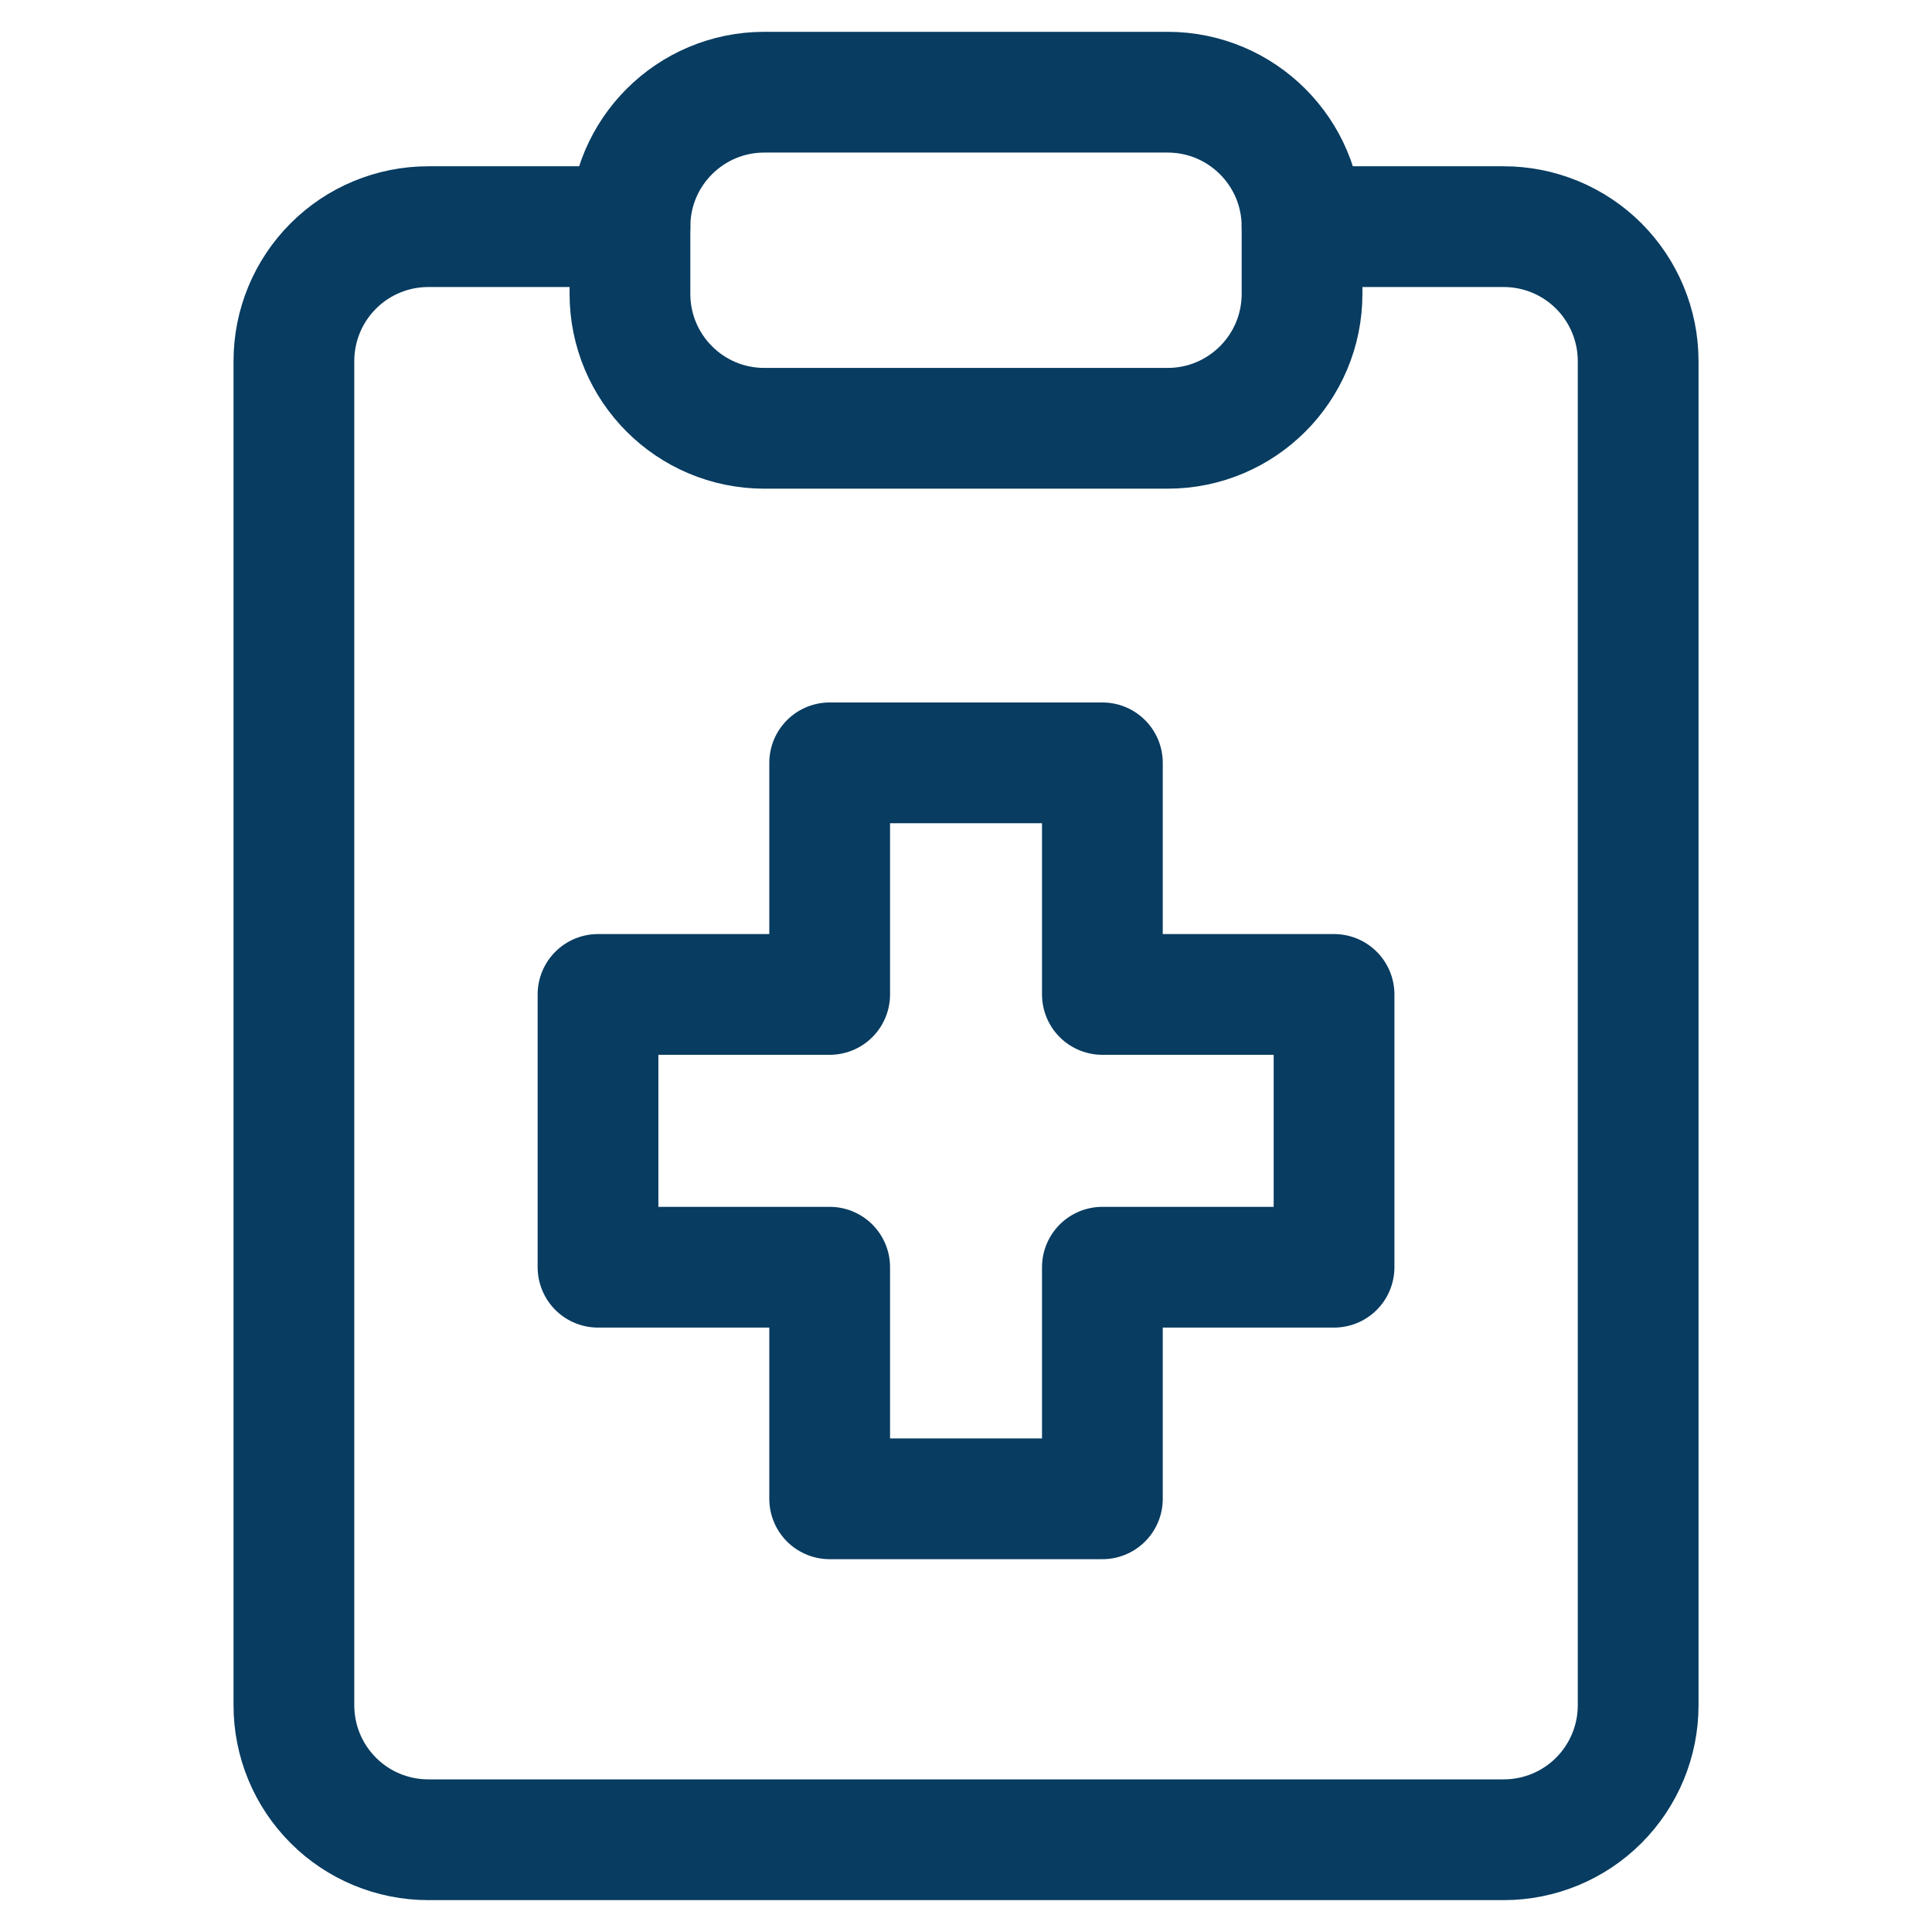
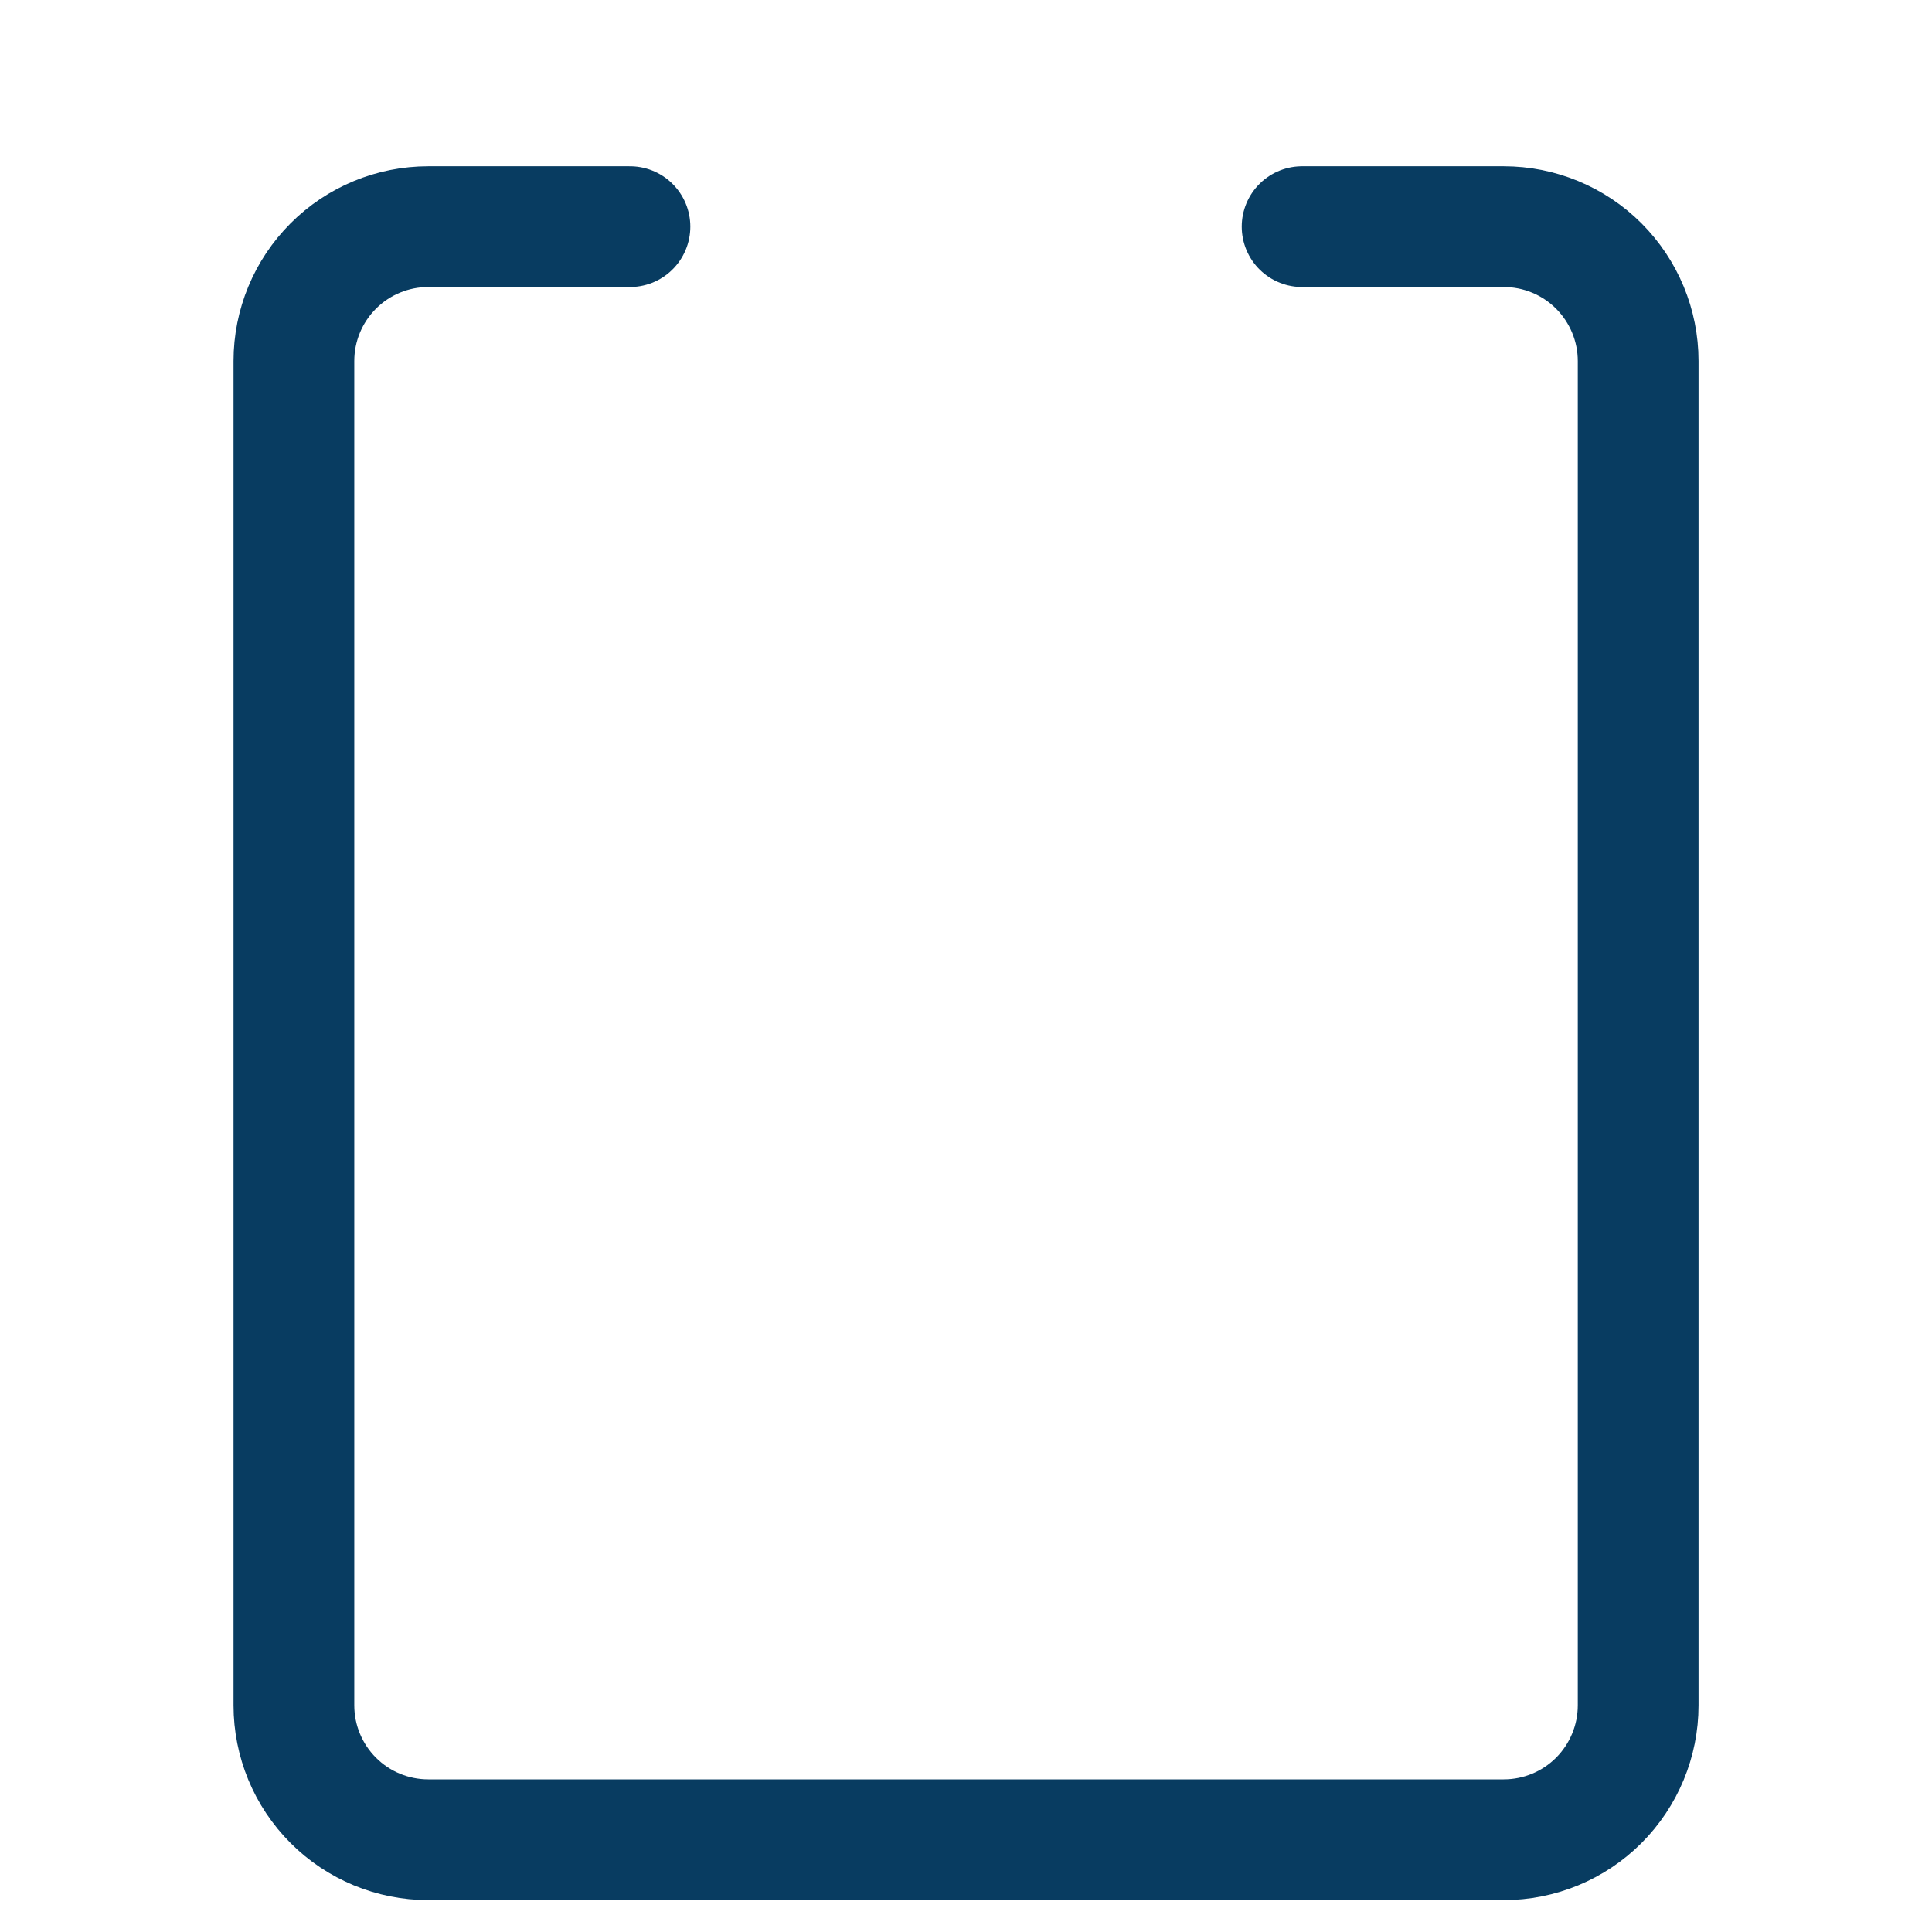
<svg xmlns="http://www.w3.org/2000/svg" width="32" height="32" viewBox="0 0 32 32" fill="none">
  <path d="M21.567 3.754H24.906C25.497 3.754 26.063 3.988 26.481 4.406C26.898 4.824 27.133 5.39 27.133 5.98V28.246C27.133 28.836 26.898 29.402 26.481 29.82C26.063 30.238 25.497 30.472 24.906 30.472H7.094C6.504 30.472 5.937 30.238 5.52 29.82C5.102 29.402 4.868 28.836 4.868 28.246V5.98C4.868 5.39 5.102 4.824 5.52 4.406C5.937 3.988 6.504 3.754 7.094 3.754H10.434" stroke="#083C61" stroke-width="2" stroke-linecap="round" stroke-linejoin="round" />
-   <path d="M19.34 1.527H12.66C11.43 1.527 10.434 2.524 10.434 3.754V4.867C10.434 6.097 11.43 7.094 12.66 7.094H19.34C20.569 7.094 21.566 6.097 21.566 4.867V3.754C21.566 2.524 20.569 1.527 19.34 1.527Z" stroke="#083C61" stroke-width="2" stroke-linecap="round" stroke-linejoin="round" />
-   <path d="M18.259 12.635H13.742V16.471H9.905V20.989H13.742V24.825H18.259V20.989H22.096V16.471H18.259V12.635Z" stroke="#083C61" stroke-width="2" stroke-linecap="round" stroke-linejoin="round" />
</svg>